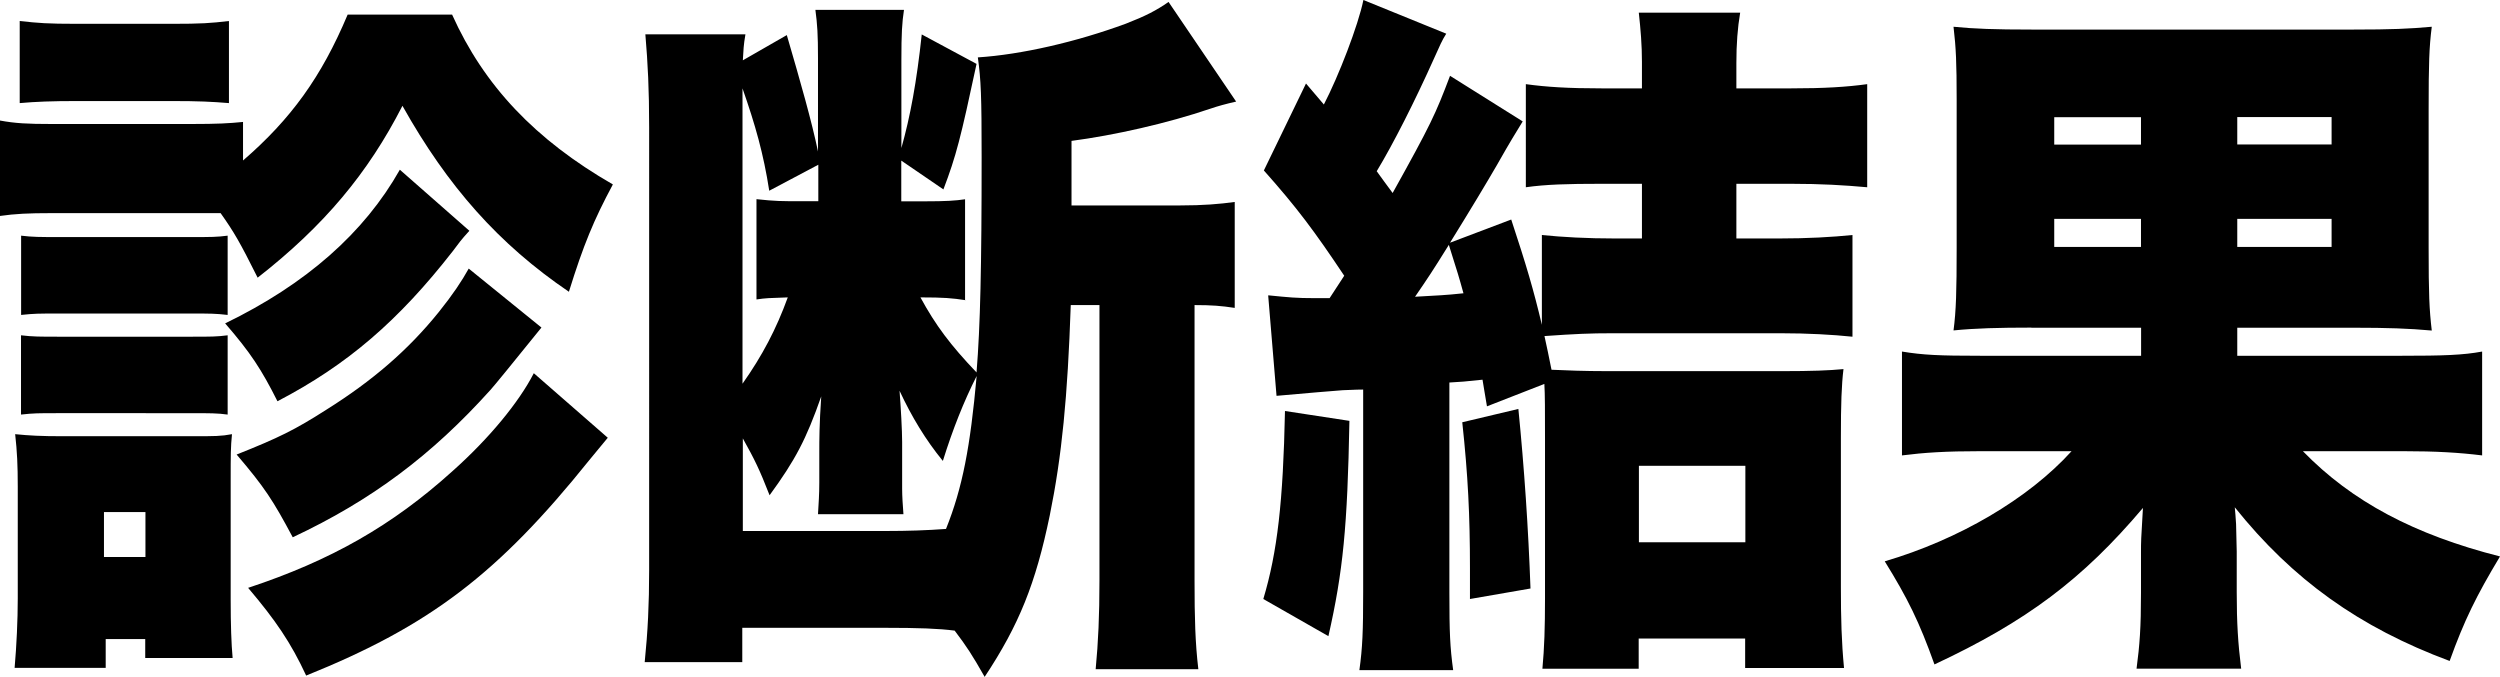
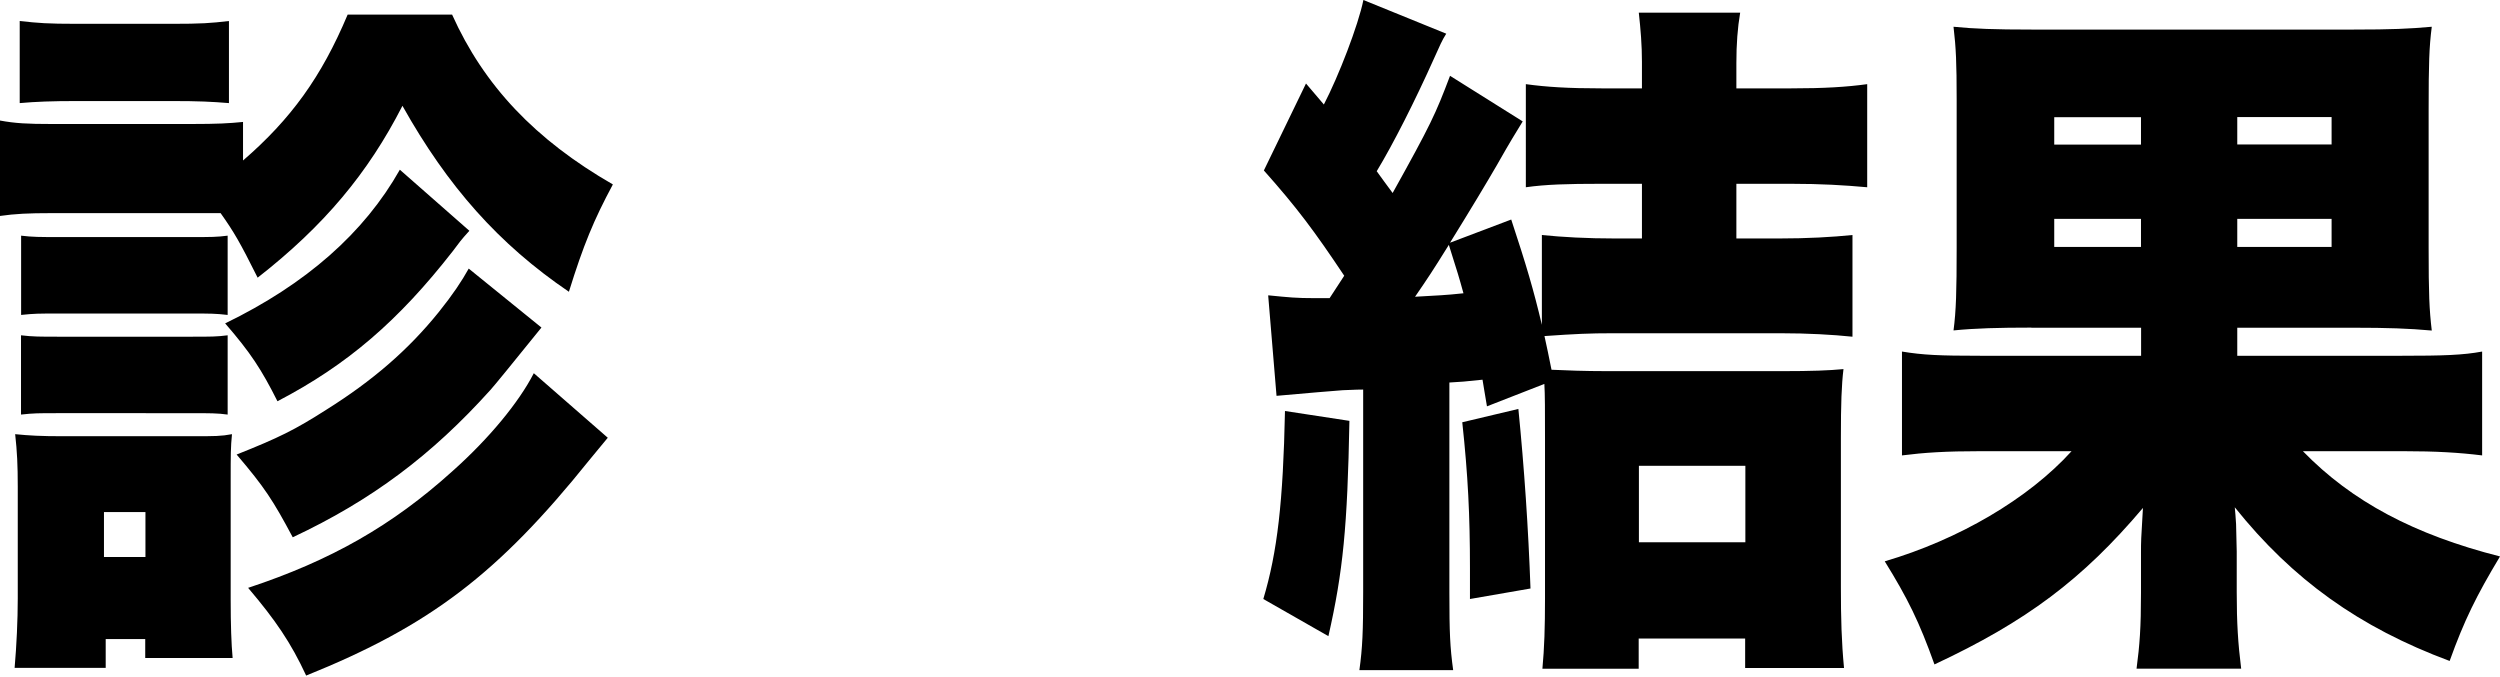
<svg xmlns="http://www.w3.org/2000/svg" id="_レイヤー_2" data-name="レイヤー 2" viewBox="0 0 230.84 62.51">
  <defs>
    <style>
      .cls-1 {
        fill: #000;
        stroke-width: 0px;
      }
    </style>
  </defs>
  <g id="_饑1" data-name="ﾑ饑1">
    <g>
      <path class="cls-1" d="M41.75,1.36c2.94,6.54,7.65,11.53,14.84,15.67-1.77,3.3-2.71,5.57-4.06,9.91-6.48-4.4-11.19-9.72-15.37-17.17-3.18,6.22-7.24,11.08-13.37,15.87-1.65-3.3-2.18-4.21-3.42-5.96H4.77c-2.18,0-3.36.06-4.77.26v-8.81c1.41.26,2.53.32,4.77.32h12.9c2.41,0,3.47-.06,4.77-.19v3.56c4.42-3.82,7.24-7.71,9.66-13.47h9.66ZM1.35,61.66c.18-2.07.29-4.4.29-6.41v-10.3c0-2.01-.06-3.24-.24-4.86,1.3.13,2.36.19,4.42.19h11.95c2.06,0,2.65,0,3.65-.19-.12,1.23-.12,1.88-.12,4.28v11.01c0,2.27.06,4.08.18,5.38h-8.07v-1.75h-3.65v2.66H1.35ZM1.83,1.94c1.71.19,2.53.26,5.3.26h8.71c2.77,0,3.59-.06,5.3-.26v7.58c-1.59-.13-2.77-.19-5.3-.19H7.12c-2.36,0-3.83.06-5.3.19V1.94ZM1.94,21.76c1.06.13,1.77.13,3.47.13h12.31c1.77,0,2.3,0,3.3-.13v7.32c-1.12-.13-1.59-.13-3.3-.13H5.42c-1.88,0-2.24,0-3.47.13v-7.32ZM1.94,30.96c1.06.13,1.77.13,3.47.13h12.25c1.83,0,2.36,0,3.36-.13v7.32c-.94-.13-1.59-.13-3.47-.13H5.3c-1.77,0-2.18,0-3.36.13v-7.32ZM9.6,51.43h3.83v-4.15h-3.83v4.15ZM43.34,21.31c-.83.91-.94,1.1-1.53,1.88-5,6.41-9.72,10.49-16.19,13.86-1.47-2.92-2.47-4.47-4.83-7.19,7.48-3.63,12.84-8.36,16.13-14.19l6.42,5.64ZM49.99,30.25c-2.83,3.5-4.36,5.38-4.71,5.76-5.42,6.02-10.95,10.17-18.25,13.6-1.83-3.43-2.59-4.6-5.18-7.64,3.89-1.55,5.36-2.27,8.3-4.15,4.24-2.66,7.54-5.5,10.36-9,1.3-1.62,2.12-2.85,2.77-4.02l6.71,5.44ZM56.12,40.42c-.77.91-1,1.23-1.71,2.07-8.42,10.49-14.72,15.29-26.14,19.89-1.41-3.04-2.83-5.12-5.36-8.1,7.65-2.53,13.31-5.76,18.84-10.75,3.42-3.04,6.18-6.41,7.54-9.07l6.83,5.96Z" />
-       <path class="cls-1" d="M89.17,27.72c-1.24-.19-2-.26-4.18-.26,1.41,2.59,2.77,4.4,5.18,6.93.35-4.34.47-9.72.47-19.89,0-5.63-.06-7.12-.35-9.2,4-.26,9.07-1.42,13.66-3.11,1.83-.71,2.83-1.23,3.95-2.01l6.24,9.2q-1.41.32-2.36.65c-4,1.36-8.89,2.46-12.84,2.98v5.96h10.01c2.18,0,3.65-.13,5.06-.32v9.78c-1.24-.19-2.12-.26-3.71-.26v25.46c0,3.43.06,5.7.35,8.16h-9.48c.24-2.53.35-4.92.35-8.23v-25.39h-2.65c-.29,8.49-.82,13.93-1.94,19.43-1.3,6.28-2.83,10.1-6.01,14.9-1.18-2.07-1.65-2.79-2.77-4.27-1.47-.19-3.3-.26-6.54-.26h-13.07v3.17h-9.01c.29-2.85.41-5.38.41-8.49V11.79c0-3.56-.12-5.89-.35-8.62h9.24c-.18,1.04-.18,1.42-.24,2.4l4.06-2.33c1.29,4.41,2.3,7.97,2.88,10.75V5.38c0-2.2-.06-3.11-.24-4.47h8.18c-.18,1.17-.24,2.2-.24,4.6v8.16c.82-2.92,1.41-6.09,1.88-10.49l5.06,2.72c-1.47,6.87-1.88,8.49-3.06,11.59l-3.89-2.66v3.76h2.12c2.06,0,2.88-.06,3.77-.19v9.33ZM71.03,17.62c-.53-3.43-1.29-6.09-2.47-9.46v27.27c1.83-2.59,3.12-5.05,4.18-7.97-1.77.06-2,.06-2.89.19v-9.26c1.77.19,2.24.19,4.24.19h1.47v-3.37l-4.53,2.4ZM81.81,49.03c2,0,3.77-.06,5.54-.19,1.53-3.82,2.24-7.58,2.83-14.12q-1.77,3.5-3.12,7.84c-1.59-1.94-2.88-4.08-4-6.48.12,1.55.24,3.69.24,4.73v4.34c0,.65.06,1.55.12,2.33h-7.89c.06-1.04.12-1.81.12-2.91v-2.79c0-1.17,0-2.53.18-5.18-1.41,4.02-2.41,5.89-4.77,9.13-.94-2.4-1.35-3.24-2.47-5.25v8.55h13.25Z" />
      <path class="cls-1" d="M124.6,38.86c-.18,9.78-.59,13.93-1.94,19.88l-6.01-3.43c1.3-4.34,1.83-9,2-17.36l5.95.91ZM117.12,27.27c1.94.19,2.53.26,4.3.26h1.35c.71-1.1.88-1.36,1.35-2.07-2.77-4.15-4.36-6.28-7.42-9.72l3.89-8.03,1.65,1.94c1.35-2.59,3.18-7.32,3.65-9.65l7.65,3.11c-.41.65-.59,1.1-1.12,2.27-1.77,3.95-3.77,7.9-5.3,10.43.65.91.71.97,1.47,2.01,3.53-6.35,3.95-7.25,5.3-10.82l6.71,4.21c-.82,1.36-.94,1.49-2.41,4.08-.94,1.62-2.3,3.89-4.3,7.12l5.65-2.14c1.41,4.27,2.06,6.48,2.83,9.72v-8.29c1.88.19,4.12.32,6.83.32h2.41v-5.05h-3.77c-3.12,0-5.12.06-6.95.32V7.77c1.88.26,3.89.39,7.01.39h3.71v-2.46c0-1.55-.12-2.98-.29-4.53h9.36c-.24,1.42-.35,2.91-.35,4.66v2.33h5.01c3.12,0,5.18-.13,7.07-.39v9.52c-2.12-.19-4.24-.32-7.07-.32h-5.01v5.05h3.89c2.71,0,4.95-.13,6.83-.32v9.39c-1.83-.19-4.12-.32-6.65-.32h-15.43c-2.24,0-3.47.06-6.36.26q.29,1.3.65,3.11c1.3.06,3,.13,5.18.13h16.13c2.71,0,4.3-.06,5.65-.19-.18,1.49-.24,3.17-.24,6.35v13.8c0,2.85.06,5.05.29,7.45h-9.13v-2.72h-9.83v2.79h-8.89c.18-1.94.24-3.82.24-6.48v-14.7c0-2.66,0-4.15-.06-5.12l-5.3,2.07c-.18-1.17-.29-1.62-.41-2.46-1.77.19-1.88.19-3.06.26v19.37c0,3.76.06,5.05.35,7.19h-8.66c.29-2.07.35-3.63.35-7.19v-18.72c-.82,0-1.47.06-1.88.06-1.06.07-3.12.26-6.12.52l-.77-9.26ZM130.66,27.4c2.18-.13,2.71-.13,4.47-.32-.41-1.49-.53-1.88-1.35-4.47-1.53,2.46-1.88,2.98-3.12,4.79ZM140.2,37.76q.82,8.23,1.12,16.58l-5.59.97v-2.85c0-4.86-.18-8.55-.71-13.47l5.18-1.23ZM151.33,50.07h9.83v-7.06h-9.83v7.06Z" />
      <path class="cls-1" d="M187.56,30.25c-3,0-5.18.06-7.18.26.24-1.81.29-3.63.29-7.64v-13.73c0-3.3-.06-4.73-.29-6.67,1.94.19,3.77.26,7.24.26h29.68c3.53,0,5.12-.07,7.24-.26-.24,1.88-.29,3.37-.29,7.71v12.7c0,4.27.06,5.7.29,7.64-2.12-.19-4.06-.26-7.24-.26h-10.72v2.59h15.13c3.89,0,5.71-.06,7.48-.39v9.59c-2.12-.26-4.24-.39-7.3-.39h-9.25c4.53,4.66,10.3,7.71,18.2,9.72-2.18,3.63-3.3,5.89-4.65,9.65-8.36-3.11-14.49-7.51-19.84-14.19q.06.58.12,1.55c0,.32.06,2.27.06,2.53v3.76c0,2.85.12,4.73.41,7.06h-9.66c.29-2.2.41-3.76.41-7v-3.76c0-.91,0-1.17.18-4.08-5.59,6.61-10.78,10.49-19.25,14.45-1.41-3.95-2.47-6.09-4.59-9.52,6.83-2.01,13.25-5.76,17.25-10.17h-8.36c-3.3,0-5.24.13-7.3.39v-9.59c1.94.32,3.42.39,7.24.39h14.84v-2.59h-10.13ZM189.68,10.82v2.53h8.01v-2.53h-8.01ZM189.68,20.21v2.59h8.01v-2.59h-8.01ZM206.58,13.34h8.71v-2.53h-8.71v2.53ZM206.58,22.8h8.71v-2.59h-8.71v2.59Z" />
    </g>
  </g>
</svg>